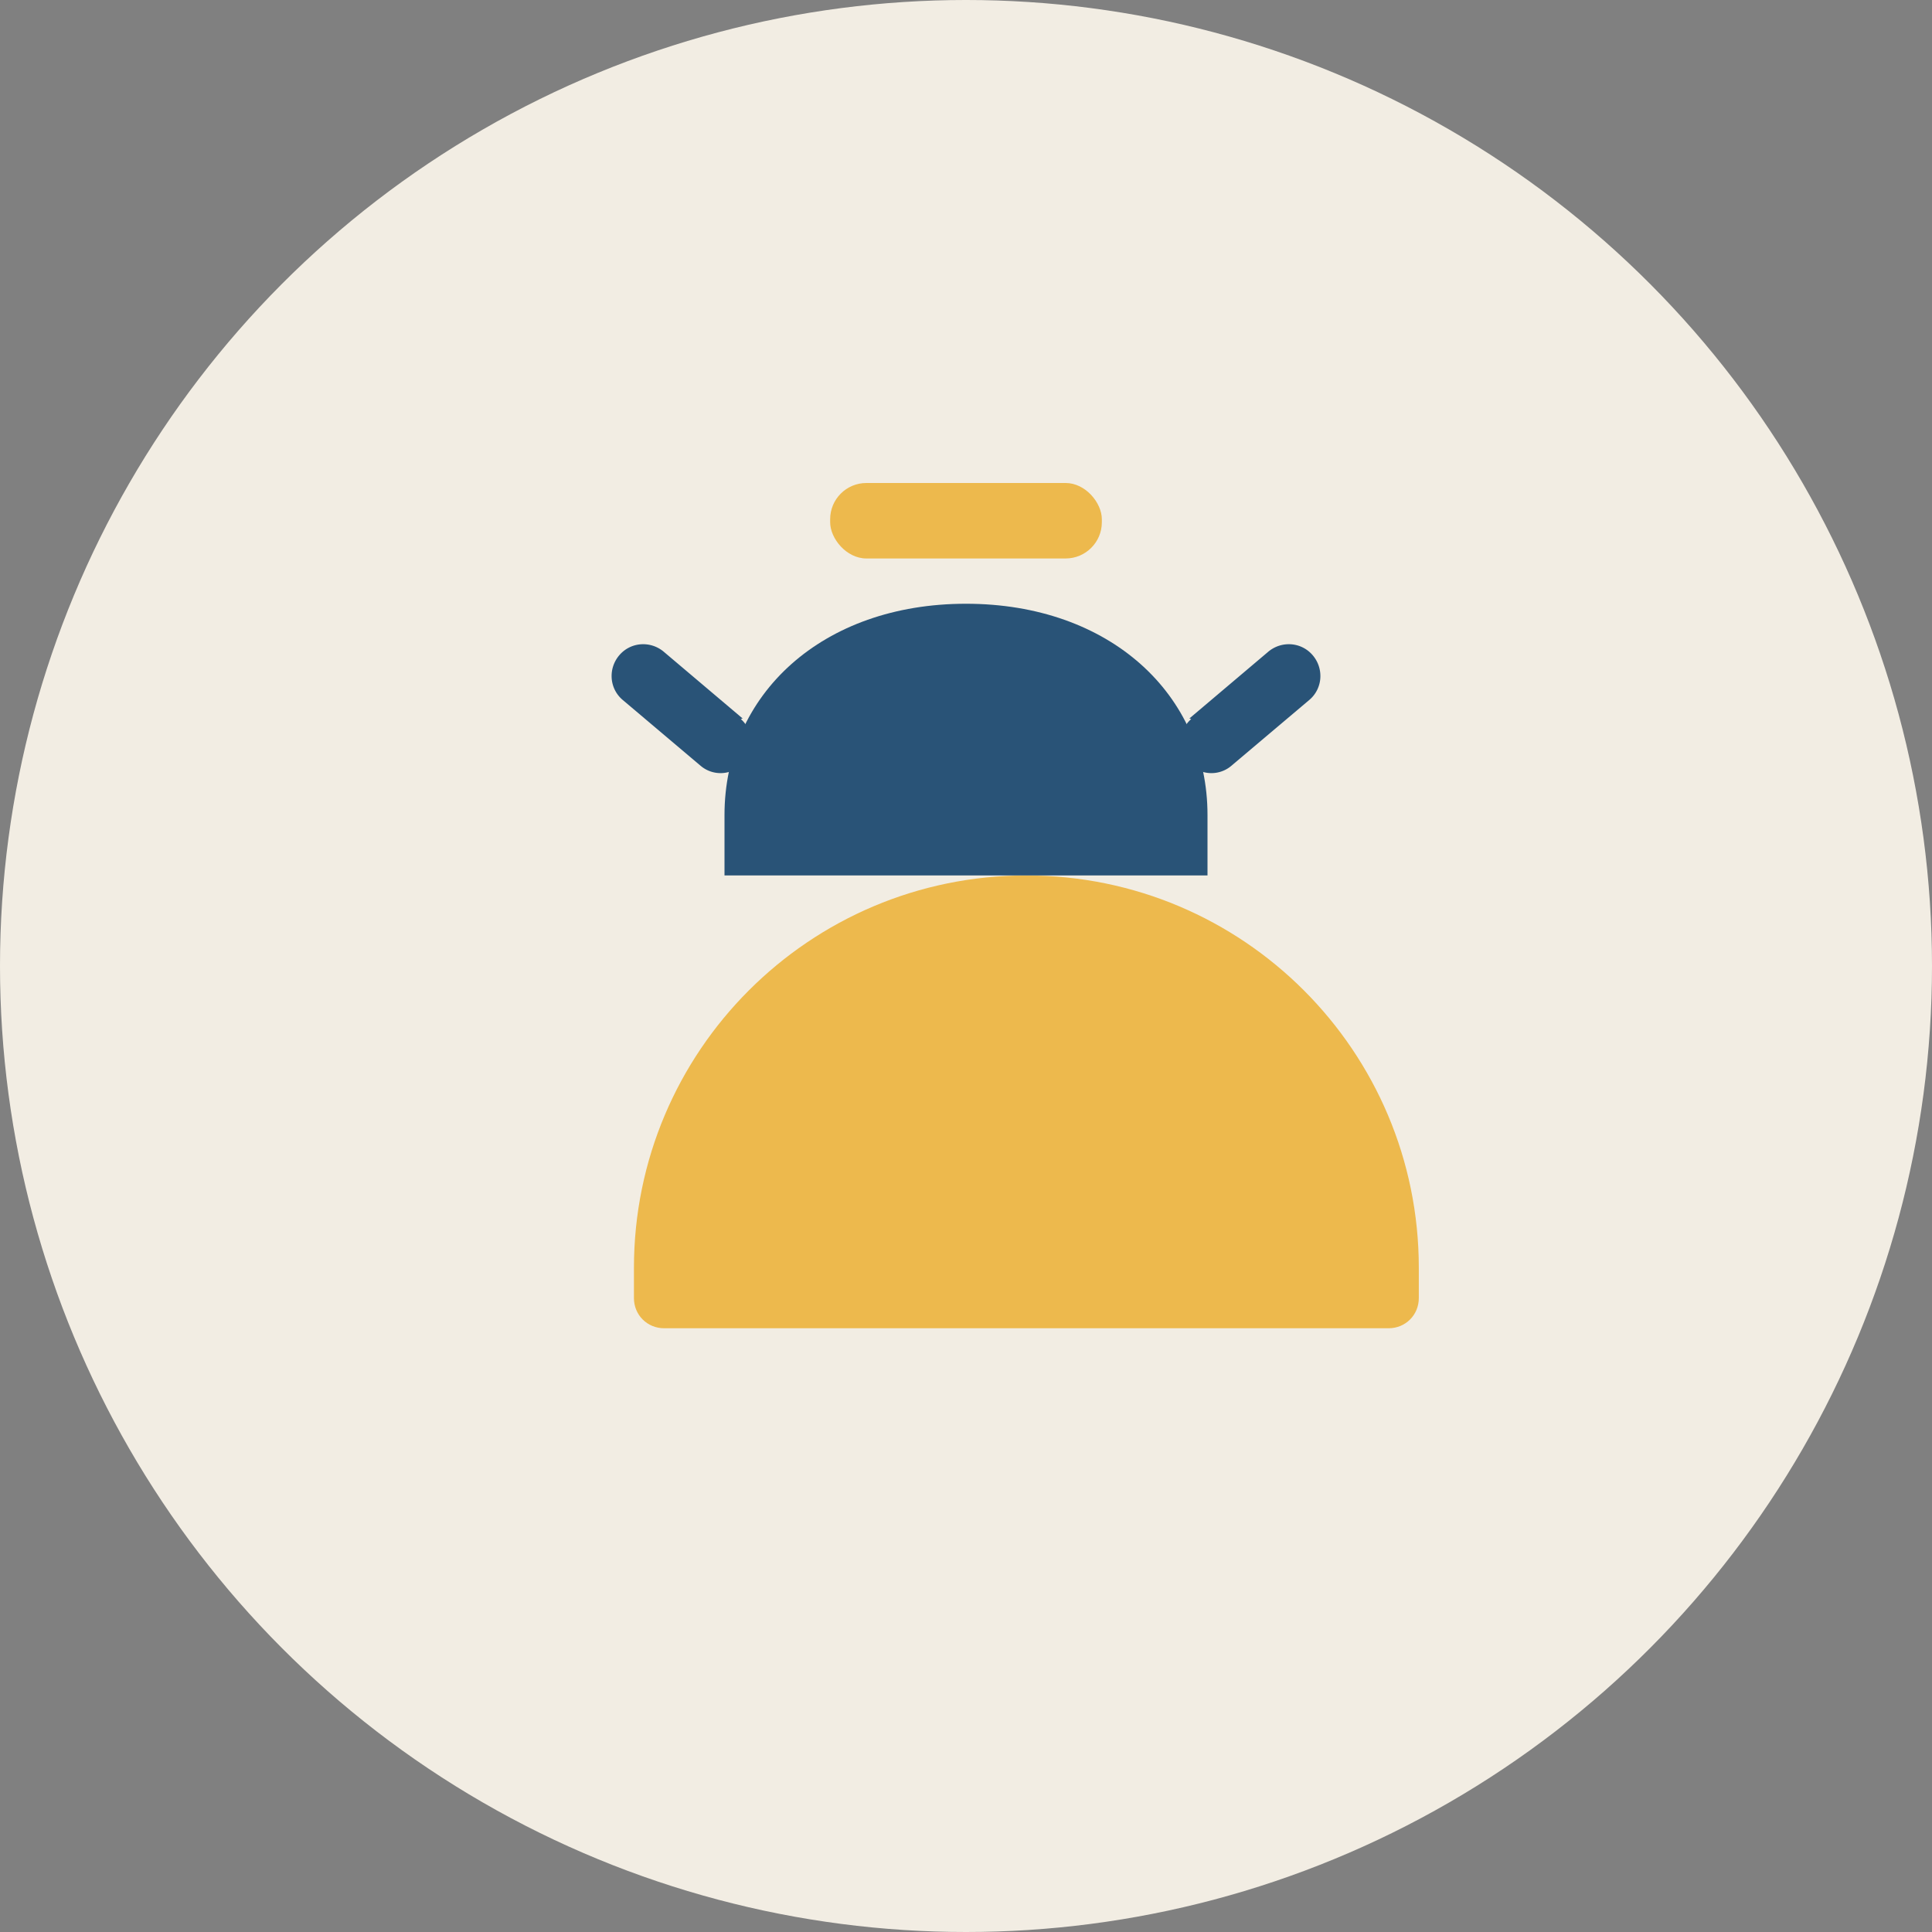
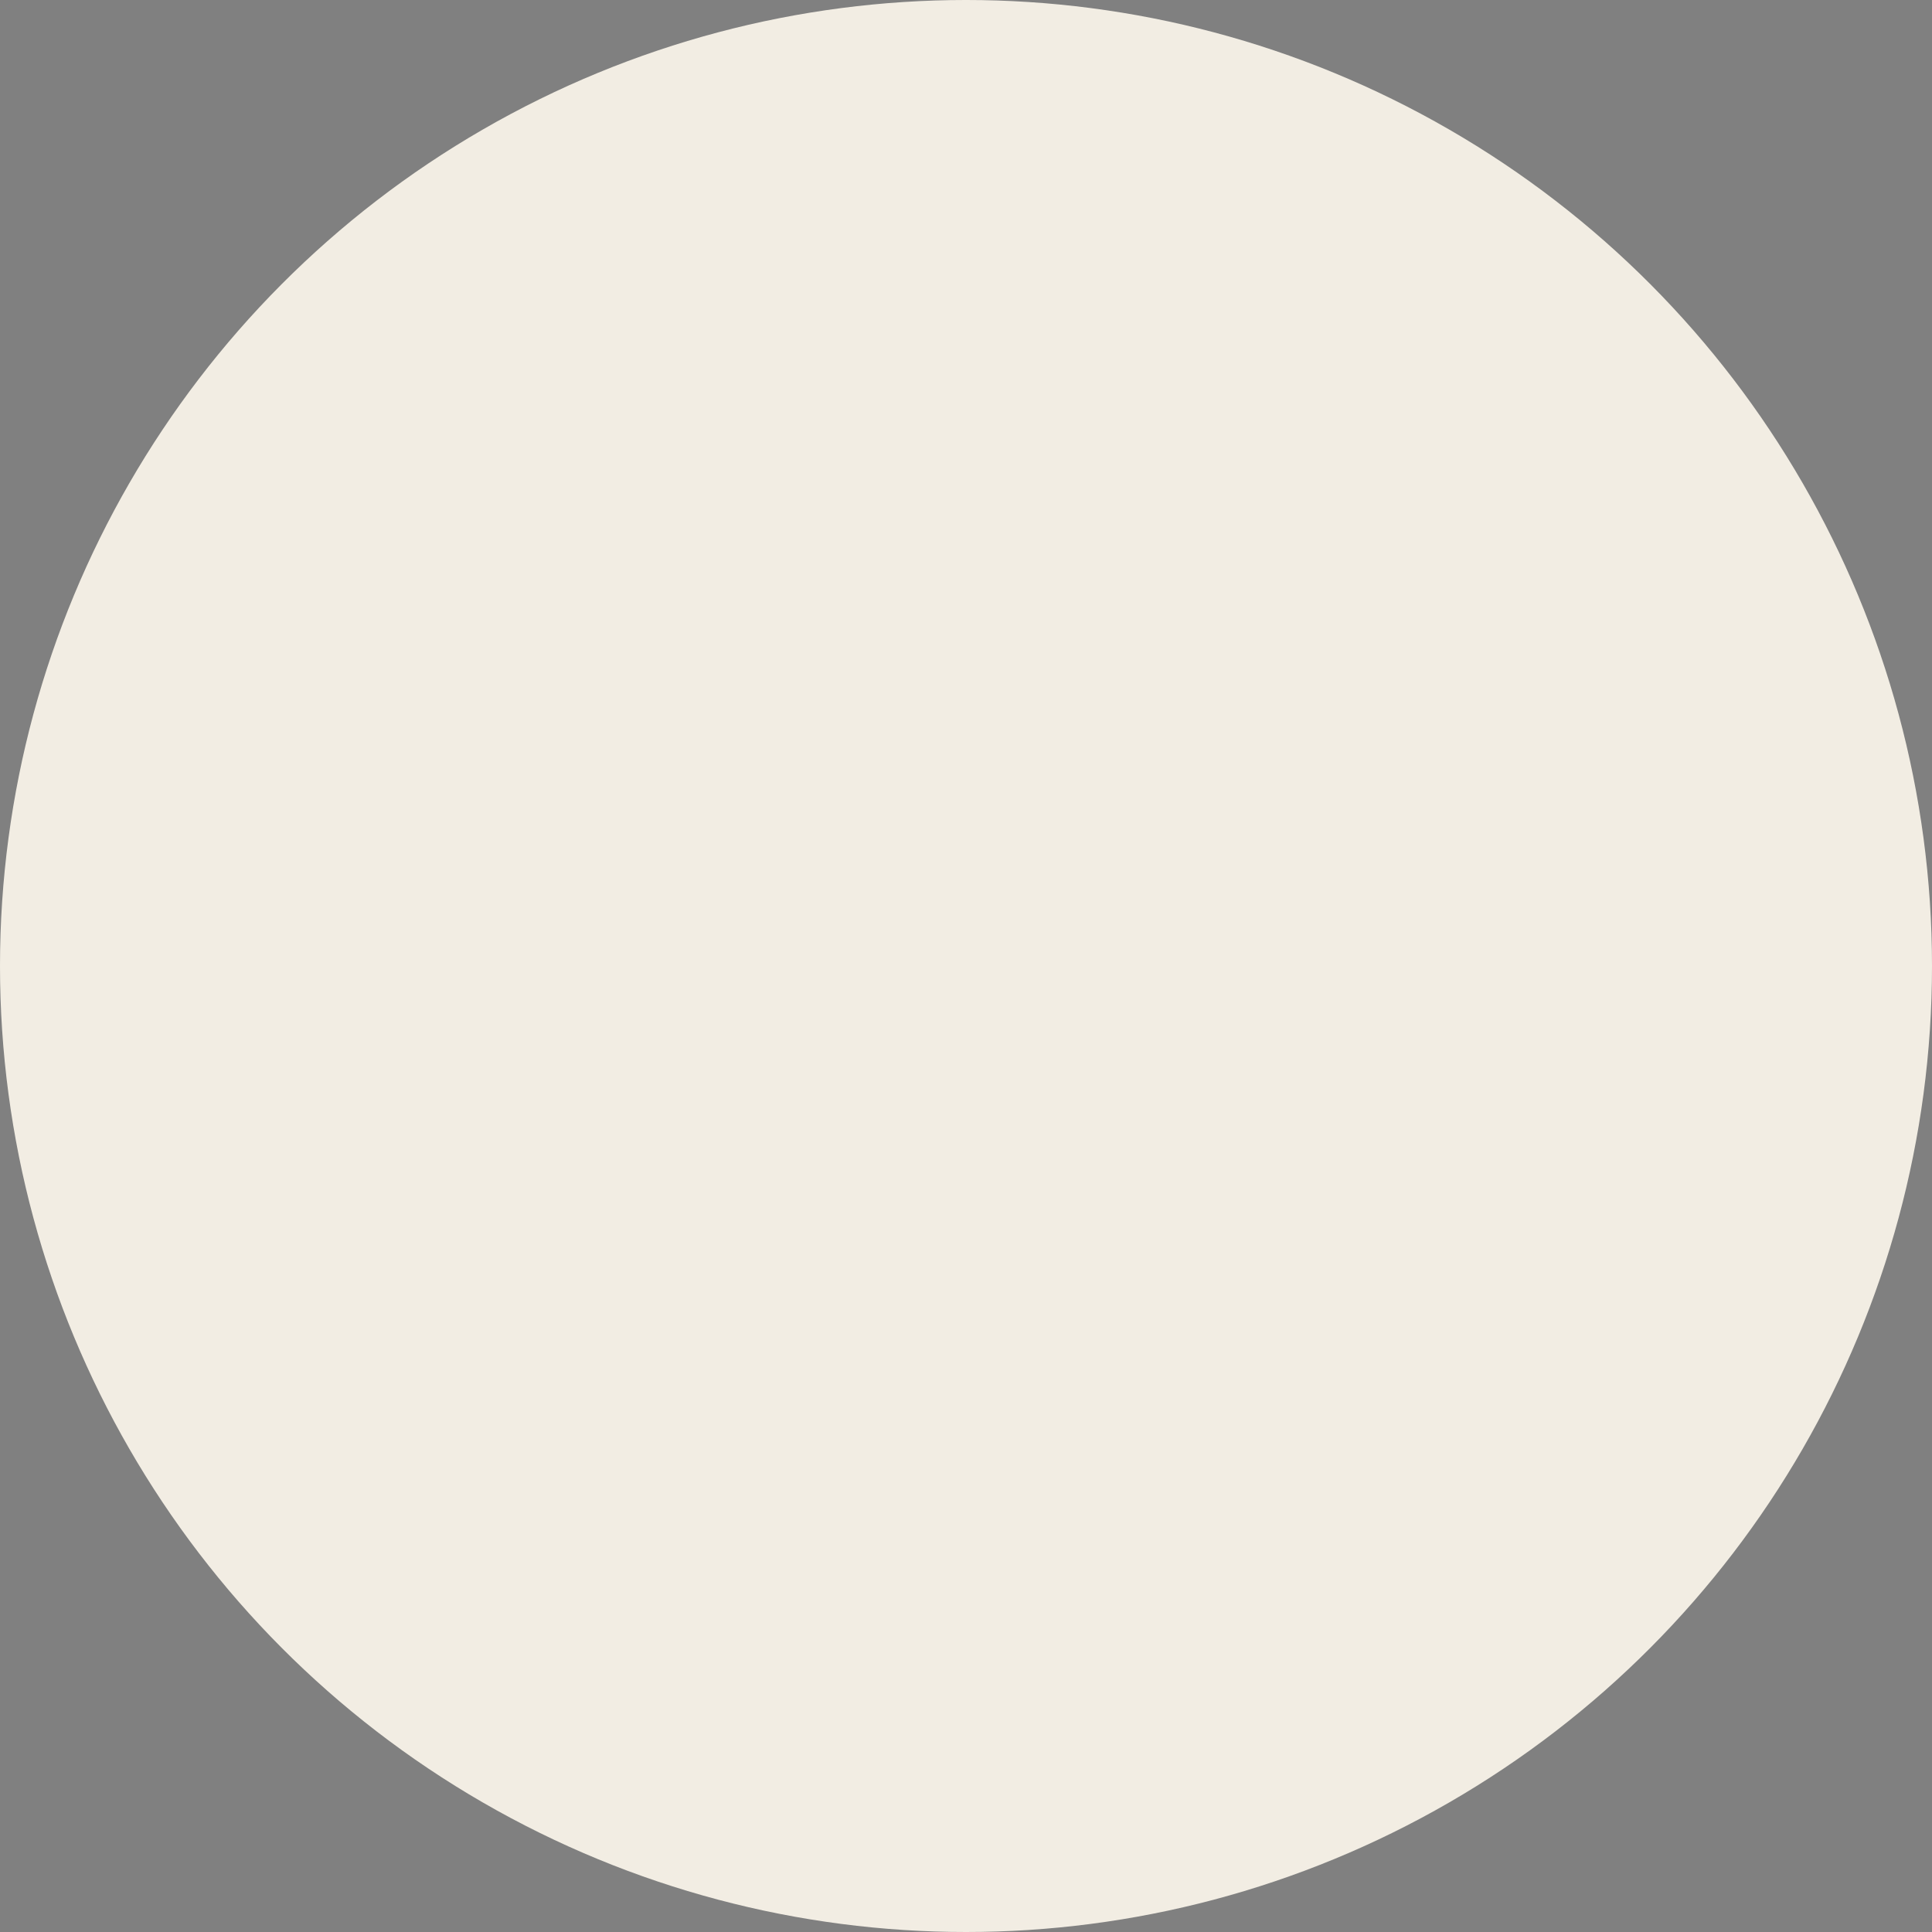
<svg xmlns="http://www.w3.org/2000/svg" width="32" height="32" viewBox="0 0 32 32">
  <rect x="0" y="0" width="32" height="32" fill="#808080" stroke="none" />
  <circle cx="16" cy="16" r="16" fill="#F2EDE3" />
  <g>
-     <path d="M10.5 21c0-3.59 2.91-6.5 6.5-6.5s6.5 2.91 6.5 6.5v0.5c0 0.28-0.22 0.5-0.5 0.5H11c-0.28 0-0.5-0.22-0.5-0.5V21z" fill="#EDB94D" />
-     <path d="M12 13.5c0-2 1.62-3.5 4-3.5s4 1.5 4 3.5v1h-8v-1z" fill="#295377" />
-     <rect x="13.75" y="8" width="4.5" height="1.25" rx="0.6" fill="#EDB94D" />
-   </g>
+     </g>
  <g>
-     <path d="M19.7 11.9l1.3-1.1c0.22-0.19 0.55-0.17 0.74 0.05 0.19 0.22 0.17 0.55-0.05 0.74l-1.29 1.09a0.5 0.5 0 0 1-0.67-0.77zM12.3 11.9l-1.3-1.1C10.78 10.61 10.45 10.63 10.26 10.85c-0.19 0.22-0.17 0.55 0.05 0.74l1.29 1.09a0.5 0.5 0 0 0 0.67-0.77z" fill="#295377" />
-   </g>
+     </g>
</svg>